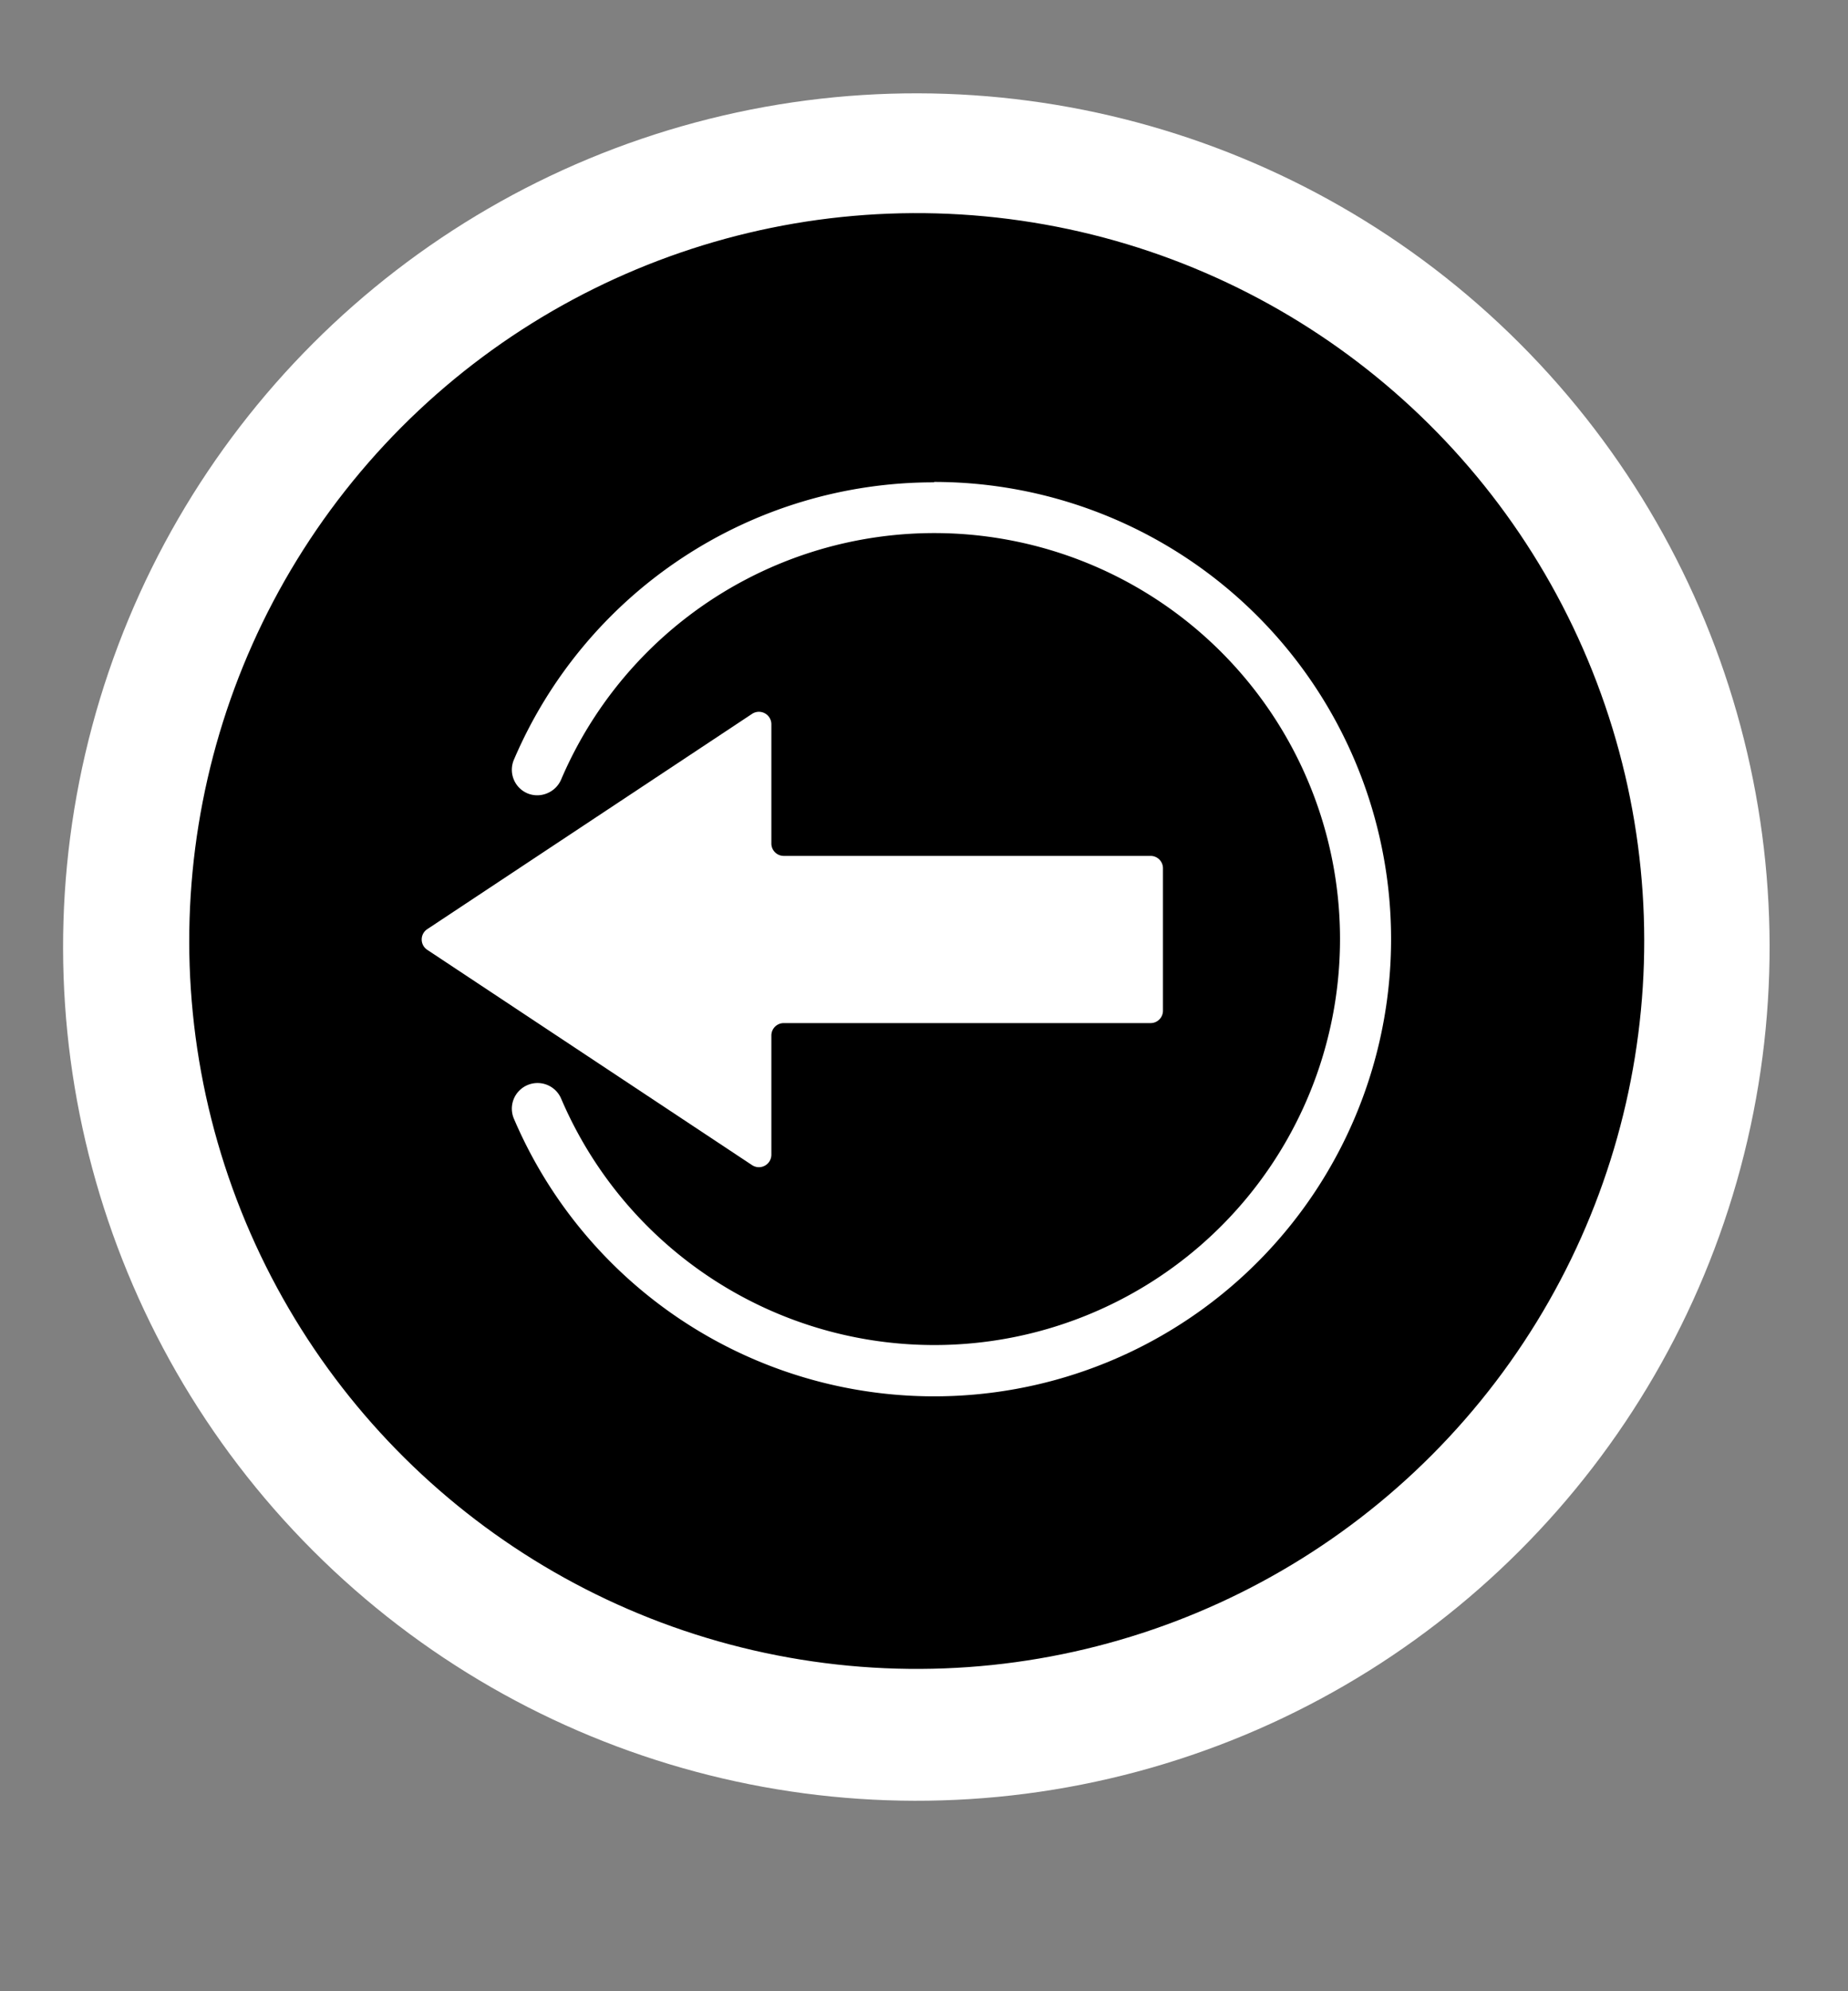
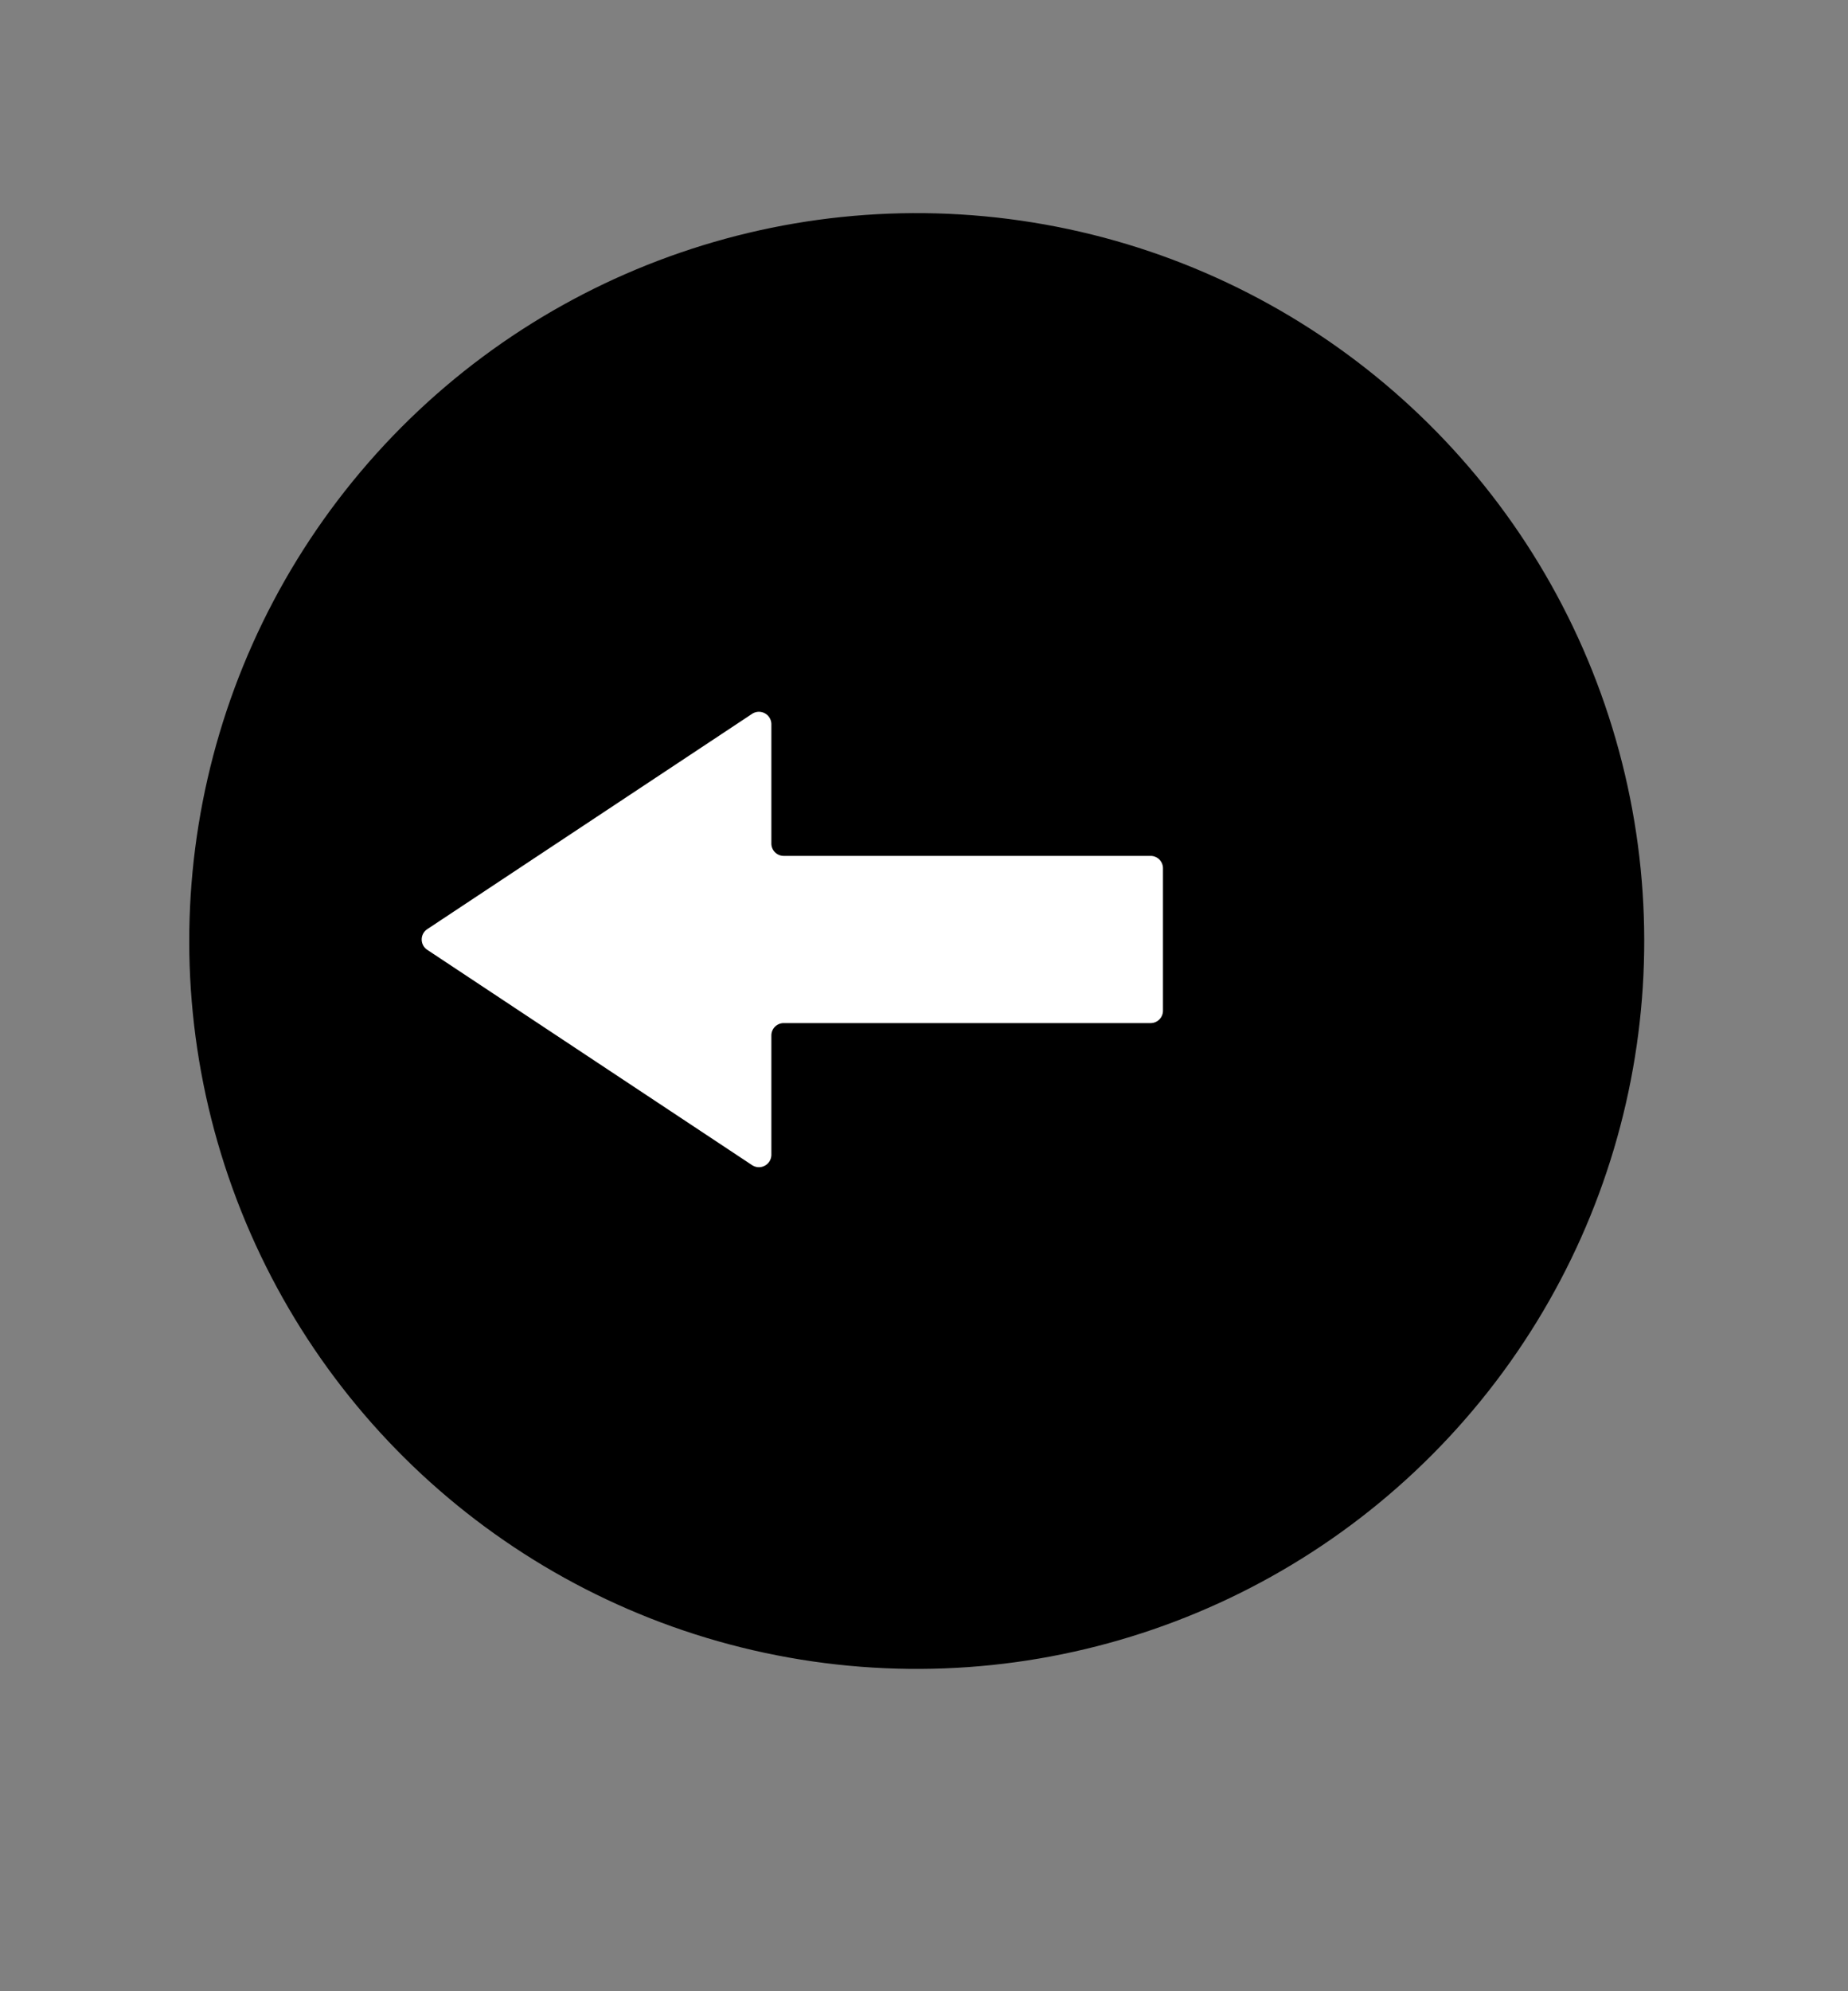
<svg xmlns="http://www.w3.org/2000/svg" id="OBJECTS" viewBox="0 0 236.1 254.26">
  <rect x="0" y="0" width="236.1" height="254.26" fill="#808080" stroke="none" />
  <defs>
    <style>.cls-1{fill:#fff;}</style>
  </defs>
  <title>gis logo-28</title>
-   <circle class="cls-1" cx="117.07" cy="120.93" r="109.01" transform="translate(-51.22 118.2) rotate(-45)" />
-   <circle class="cls-1" cx="117.07" cy="120.93" r="105.54" transform="translate(-51.22 118.2) rotate(-45)" />
  <circle cx="117.07" cy="120.93" r="92.68" transform="matrix(0.16, -0.99, 0.99, 0.16, -21.33, 216.71)" />
-   <path class="cls-1" d="M119.34,61.59A58.31,58.31,0,0,0,65.66,97a3.27,3.27,0,0,0,1.72,4.3,3.26,3.26,0,0,0,2.51,0,3.3,3.3,0,0,0,1.8-1.76,51.84,51.84,0,1,1,0,40.74,3.28,3.28,0,0,0-4.31-1.72,3.27,3.27,0,0,0-1.72,4.3,58.38,58.38,0,1,0,53.68-81.32Z" />
  <path class="cls-1" d="M54.58,121.28l41.51,27.5a1.59,1.59,0,0,0,2.46-1.32V132.22a1.58,1.58,0,0,1,1.58-1.58H147a1.58,1.58,0,0,0,1.58-1.58V110.87a1.58,1.58,0,0,0-1.58-1.58H100.13a1.58,1.58,0,0,1-1.58-1.58V92.47a1.59,1.59,0,0,0-2.46-1.32l-41.51,27.5A1.58,1.58,0,0,0,54.58,121.28Z" />
</svg>